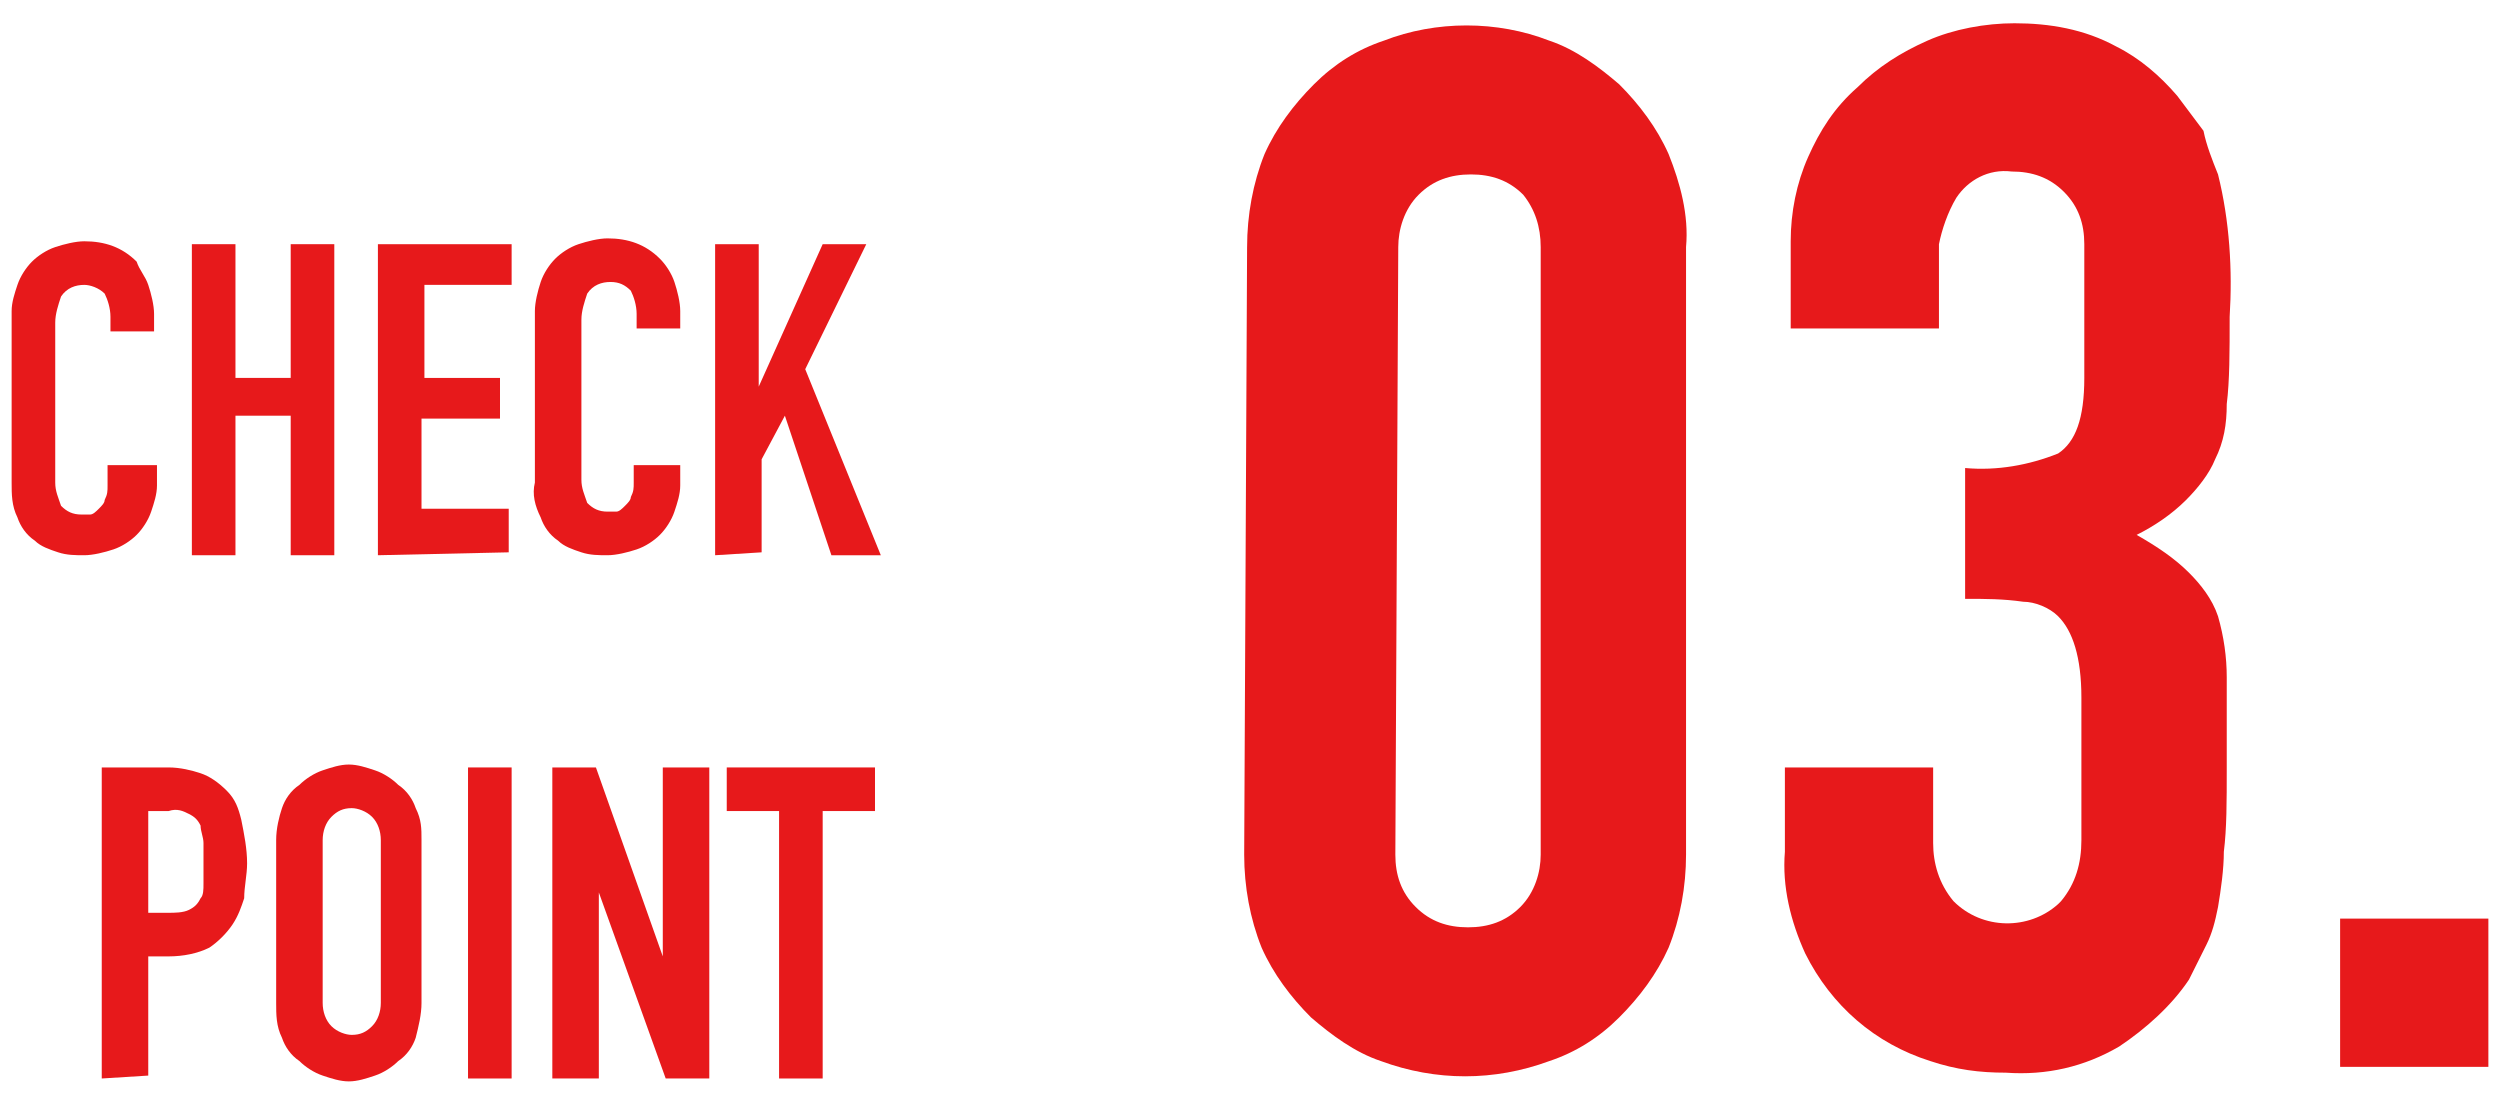
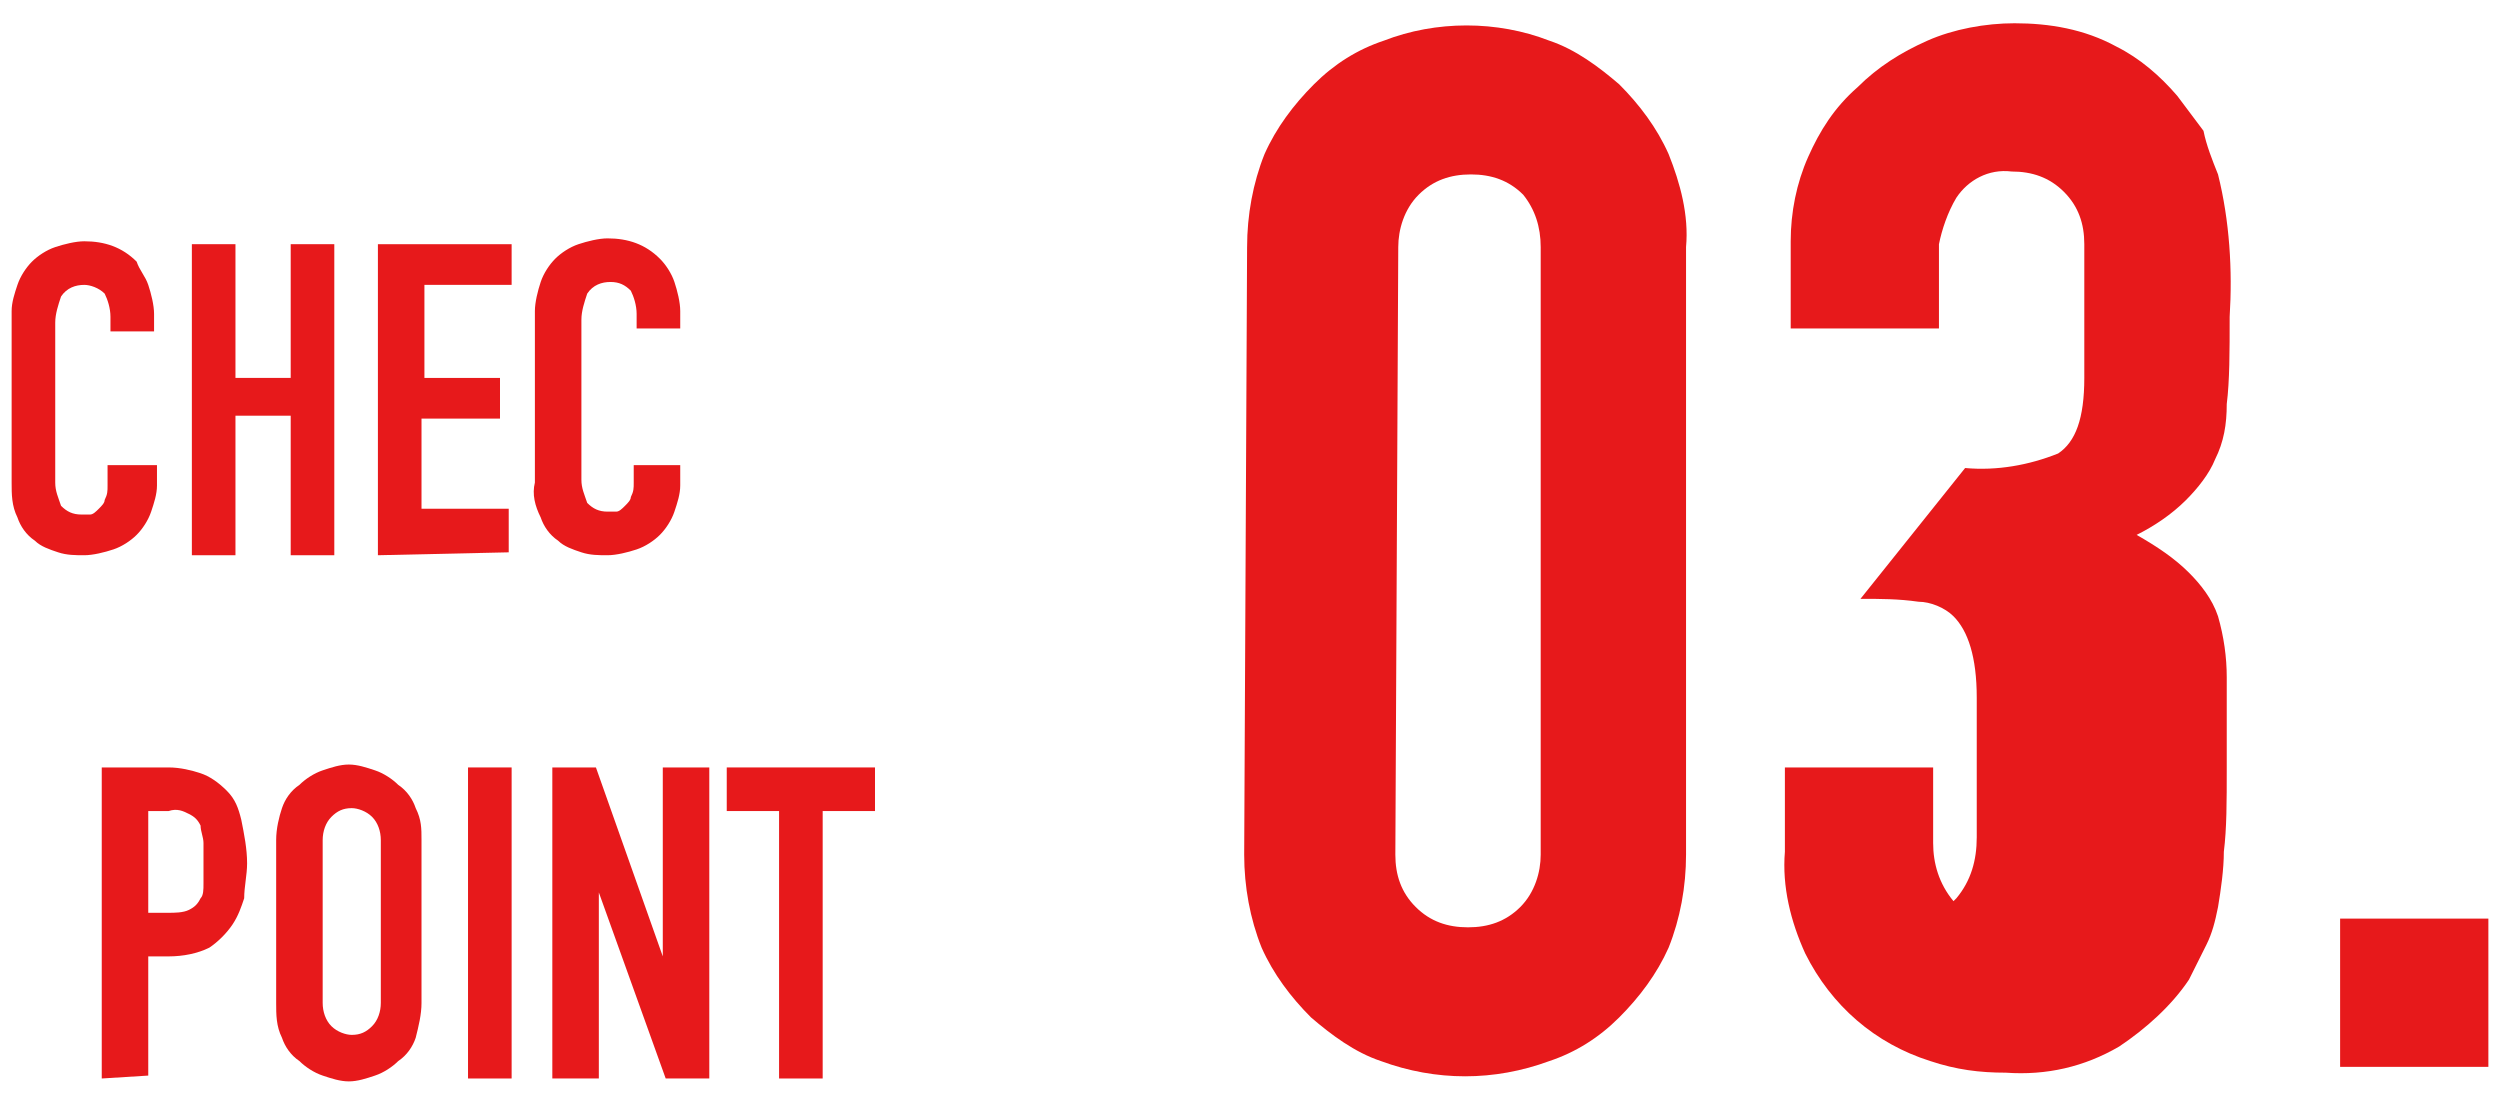
<svg xmlns="http://www.w3.org/2000/svg" version="1.1" id="レイヤー_1" x="0px" y="0px" viewBox="0 0 86 38" style="enable-background:new 0 0 86 38;" xml:space="preserve">
  <style type="text/css">
	.st0{fill:#E7191B;}
</style>
  <title>n_3</title>
  <g>
    <g id="txt">
      <path class="st0" d="M42.9,8.5c0-1.1,0.2-2.2,0.6-3.2c0.4-0.9,1-1.7,1.7-2.4c0.7-0.7,1.5-1.2,2.4-1.5c1.8-0.7,3.9-0.7,5.7,0    c0.9,0.3,1.7,0.9,2.4,1.5c0.7,0.7,1.3,1.5,1.7,2.4c0.4,1,0.7,2.1,0.6,3.2v20.9c0,1.1-0.2,2.2-0.6,3.2c-0.4,0.9-1,1.7-1.7,2.4    c-0.7,0.7-1.5,1.2-2.4,1.5c-1.9,0.7-3.9,0.7-5.8,0c-0.9-0.3-1.7-0.9-2.4-1.5c-0.7-0.7-1.3-1.5-1.7-2.4c-0.4-1-0.6-2.1-0.6-3.2    L42.9,8.5z M48,29.4c0,0.7,0.2,1.3,0.7,1.8c0.5,0.5,1.1,0.7,1.8,0.7c0.7,0,1.3-0.2,1.8-0.7c0.5-0.5,0.7-1.2,0.7-1.8V8.5    c0-0.7-0.2-1.3-0.6-1.8c-0.5-0.5-1.1-0.7-1.8-0.7c-0.7,0-1.3,0.2-1.8,0.7c-0.5,0.5-0.7,1.2-0.7,1.8L48,29.4z" />
-       <path class="st0" d="M67.6,16.1c1.1,0.1,2.2-0.1,3.2-0.5c0.6-0.4,0.9-1.2,0.9-2.6V8.4c0-0.7-0.2-1.3-0.7-1.8    c-0.5-0.5-1.1-0.7-1.8-0.7c-0.8-0.1-1.5,0.3-1.9,0.9c-0.3,0.5-0.5,1.1-0.6,1.6v2.9h-5.1v-3c0-1,0.2-2,0.6-2.9    c0.4-0.9,0.9-1.7,1.7-2.4c0.7-0.7,1.5-1.2,2.4-1.6c0.9-0.4,2-0.6,3-0.6c1.2,0,2.4,0.2,3.5,0.8c0.8,0.4,1.5,1,2.1,1.7    c0.3,0.4,0.6,0.8,0.9,1.2C75.9,5,76.1,5.5,76.3,6c0.4,1.6,0.5,3.3,0.4,4.9c0,1.2,0,2.2-0.1,3c0,0.7-0.1,1.3-0.4,1.9    c-0.2,0.5-0.6,1-1,1.4c-0.5,0.5-1.1,0.9-1.7,1.2c0.7,0.4,1.3,0.8,1.8,1.3c0.4,0.4,0.8,0.9,1,1.5c0.2,0.7,0.3,1.4,0.3,2.1    c0,0.8,0,1.9,0,3.1s0,2.1-0.1,2.9c0,0.6-0.1,1.3-0.2,1.9c-0.1,0.5-0.2,0.9-0.4,1.3c-0.2,0.4-0.4,0.8-0.6,1.2    c-0.6,0.9-1.5,1.7-2.4,2.3c-1.2,0.7-2.5,1-3.9,0.9c-0.9,0-1.7-0.1-2.6-0.4c-1.9-0.6-3.4-1.9-4.3-3.7c-0.5-1.1-0.8-2.3-0.7-3.5    v-2.9h5.1v2.6c0,0.7,0.2,1.4,0.7,2c1,1,2.6,1,3.6,0.1c0,0,0,0,0.1-0.1c0.5-0.6,0.7-1.3,0.7-2.1V24c0-1.4-0.3-2.3-0.8-2.8    c-0.3-0.3-0.8-0.5-1.2-0.5c-0.7-0.1-1.3-0.1-2-0.1L67.6,16.1z" />
+       <path class="st0" d="M67.6,16.1c1.1,0.1,2.2-0.1,3.2-0.5c0.6-0.4,0.9-1.2,0.9-2.6V8.4c0-0.7-0.2-1.3-0.7-1.8    c-0.5-0.5-1.1-0.7-1.8-0.7c-0.8-0.1-1.5,0.3-1.9,0.9c-0.3,0.5-0.5,1.1-0.6,1.6v2.9h-5.1v-3c0-1,0.2-2,0.6-2.9    c0.4-0.9,0.9-1.7,1.7-2.4c0.7-0.7,1.5-1.2,2.4-1.6c0.9-0.4,2-0.6,3-0.6c1.2,0,2.4,0.2,3.5,0.8c0.8,0.4,1.5,1,2.1,1.7    c0.3,0.4,0.6,0.8,0.9,1.2C75.9,5,76.1,5.5,76.3,6c0.4,1.6,0.5,3.3,0.4,4.9c0,1.2,0,2.2-0.1,3c0,0.7-0.1,1.3-0.4,1.9    c-0.2,0.5-0.6,1-1,1.4c-0.5,0.5-1.1,0.9-1.7,1.2c0.7,0.4,1.3,0.8,1.8,1.3c0.4,0.4,0.8,0.9,1,1.5c0.2,0.7,0.3,1.4,0.3,2.1    c0,0.8,0,1.9,0,3.1s0,2.1-0.1,2.9c0,0.6-0.1,1.3-0.2,1.9c-0.1,0.5-0.2,0.9-0.4,1.3c-0.2,0.4-0.4,0.8-0.6,1.2    c-0.6,0.9-1.5,1.7-2.4,2.3c-1.2,0.7-2.5,1-3.9,0.9c-0.9,0-1.7-0.1-2.6-0.4c-1.9-0.6-3.4-1.9-4.3-3.7c-0.5-1.1-0.8-2.3-0.7-3.5    v-2.9h5.1v2.6c0,0.7,0.2,1.4,0.7,2c0,0,0,0,0.1-0.1c0.5-0.6,0.7-1.3,0.7-2.1V24c0-1.4-0.3-2.3-0.8-2.8    c-0.3-0.3-0.8-0.5-1.2-0.5c-0.7-0.1-1.3-0.1-2-0.1L67.6,16.1z" />
      <path class="st0" d="M80.5,36.7v-5.1h5.1v5.1L80.5,36.7z" />
      <path class="st0" d="M5.4,16v0.7c0,0.3-0.1,0.6-0.2,0.9c-0.1,0.3-0.3,0.6-0.5,0.8c-0.2,0.2-0.5,0.4-0.8,0.5    c-0.3,0.1-0.7,0.2-1,0.2c-0.3,0-0.6,0-0.9-0.1c-0.3-0.1-0.6-0.2-0.8-0.4c-0.3-0.2-0.5-0.5-0.6-0.8c-0.2-0.4-0.2-0.8-0.2-1.2v-5.9    c0-0.3,0.1-0.6,0.2-0.9c0.1-0.3,0.3-0.6,0.5-0.8c0.2-0.2,0.5-0.4,0.8-0.5c0.3-0.1,0.7-0.2,1-0.2c0.7,0,1.3,0.2,1.8,0.7    C4.8,9.3,5,9.5,5.1,9.8c0.1,0.3,0.2,0.7,0.2,1v0.6H3.8v-0.5c0-0.3-0.1-0.6-0.2-0.8C3.4,9.9,3.1,9.8,2.9,9.8    c-0.3,0-0.6,0.1-0.8,0.4c-0.1,0.3-0.2,0.6-0.2,0.9v5.5c0,0.3,0.1,0.5,0.2,0.8c0.2,0.2,0.4,0.3,0.7,0.3c0.1,0,0.2,0,0.3,0    c0.1,0,0.2-0.1,0.3-0.2c0.1-0.1,0.2-0.2,0.2-0.3c0.1-0.2,0.1-0.3,0.1-0.5V16L5.4,16z" />
      <path class="st0" d="M6.6,19.1V8.4h1.5V13H10V8.4h1.5v10.7H10v-4.8H8.1v4.8H6.6z" />
      <path class="st0" d="M13,19.1V8.4h4.6v1.4h-3V13h2.6v1.4h-2.7v3.1h3v1.5L13,19.1z" />
      <path class="st0" d="M23.4,16v0.7c0,0.3-0.1,0.6-0.2,0.9c-0.1,0.3-0.3,0.6-0.5,0.8c-0.2,0.2-0.5,0.4-0.8,0.5    c-0.3,0.1-0.7,0.2-1,0.2c-0.3,0-0.6,0-0.9-0.1c-0.3-0.1-0.6-0.2-0.8-0.4c-0.3-0.2-0.5-0.5-0.6-0.8c-0.2-0.4-0.3-0.8-0.2-1.2v-5.9    c0-0.3,0.1-0.7,0.2-1c0.1-0.3,0.3-0.6,0.5-0.8c0.2-0.2,0.5-0.4,0.8-0.5c0.3-0.1,0.7-0.2,1-0.2c0.7,0,1.3,0.2,1.8,0.7    c0.2,0.2,0.4,0.5,0.5,0.8c0.1,0.3,0.2,0.7,0.2,1v0.6h-1.5v-0.5c0-0.3-0.1-0.6-0.2-0.8c-0.2-0.2-0.4-0.3-0.7-0.3    c-0.3,0-0.6,0.1-0.8,0.4c-0.1,0.3-0.2,0.6-0.2,0.9v5.5c0,0.3,0.1,0.5,0.2,0.8c0.2,0.2,0.4,0.3,0.7,0.3c0.1,0,0.2,0,0.3,0    c0.1,0,0.2-0.1,0.3-0.2c0.1-0.1,0.2-0.2,0.2-0.3c0.1-0.2,0.1-0.3,0.1-0.5V16L23.4,16z" />
-       <path class="st0" d="M24.6,19.1V8.4h1.5v4.9l0,0l2.2-4.9h1.5l-2.1,4.3l2.6,6.4h-1.7L27,14.3l-0.8,1.5V19L24.6,19.1z" />
      <path class="st0" d="M3.5,37.1V26.4h2.3c0.4,0,0.8,0.1,1.1,0.2c0.3,0.1,0.6,0.3,0.9,0.6c0.3,0.3,0.4,0.6,0.5,1    c0.1,0.5,0.2,1,0.2,1.5c0,0.4-0.1,0.8-0.1,1.2c-0.1,0.3-0.2,0.6-0.4,0.9c-0.2,0.3-0.5,0.6-0.8,0.8c-0.4,0.2-0.9,0.3-1.4,0.3H5.1    V37L3.5,37.1z M5.1,27.8v3.6h0.7c0.2,0,0.5,0,0.7-0.1c0.2-0.1,0.3-0.2,0.4-0.4C7,30.8,7,30.6,7,30.4c0-0.2,0-0.5,0-0.7    s0-0.5,0-0.7c0-0.2-0.1-0.4-0.1-0.6c-0.1-0.2-0.2-0.3-0.4-0.4c-0.2-0.1-0.4-0.2-0.7-0.1H5.1z" />
      <path class="st0" d="M9.5,28.9c0-0.4,0.1-0.8,0.2-1.1c0.1-0.3,0.3-0.6,0.6-0.8c0.2-0.2,0.5-0.4,0.8-0.5c0.3-0.1,0.6-0.2,0.9-0.2    c0.3,0,0.6,0.1,0.9,0.2c0.3,0.1,0.6,0.3,0.8,0.5c0.3,0.2,0.5,0.5,0.6,0.8c0.2,0.4,0.2,0.7,0.2,1.1v5.6c0,0.4-0.1,0.8-0.2,1.2    c-0.1,0.3-0.3,0.6-0.6,0.8c-0.2,0.2-0.5,0.4-0.8,0.5c-0.3,0.1-0.6,0.2-0.9,0.2c-0.3,0-0.6-0.1-0.9-0.2c-0.3-0.1-0.6-0.3-0.8-0.5    c-0.3-0.2-0.5-0.5-0.6-0.8c-0.2-0.4-0.2-0.8-0.2-1.2V28.9z M11.1,34.5c0,0.3,0.1,0.6,0.3,0.8c0.2,0.2,0.5,0.3,0.7,0.3    c0.3,0,0.5-0.1,0.7-0.3c0.2-0.2,0.3-0.5,0.3-0.8v-5.6c0-0.3-0.1-0.6-0.3-0.8c-0.2-0.2-0.5-0.3-0.7-0.3c-0.3,0-0.5,0.1-0.7,0.3    c-0.2,0.2-0.3,0.5-0.3,0.8V34.5z" />
      <path class="st0" d="M16.1,37.1V26.4h1.5v10.7H16.1z" />
      <path class="st0" d="M19,37.1V26.4h1.5l2.3,6.5l0,0v-6.5h1.6v10.7h-1.5l-2.3-6.4l0,0v6.4H19z" />
      <path class="st0" d="M26.8,37.1v-9.2H25v-1.5h5.1v1.5h-1.8v9.2L26.8,37.1z" />
    </g>
  </g>
</svg>